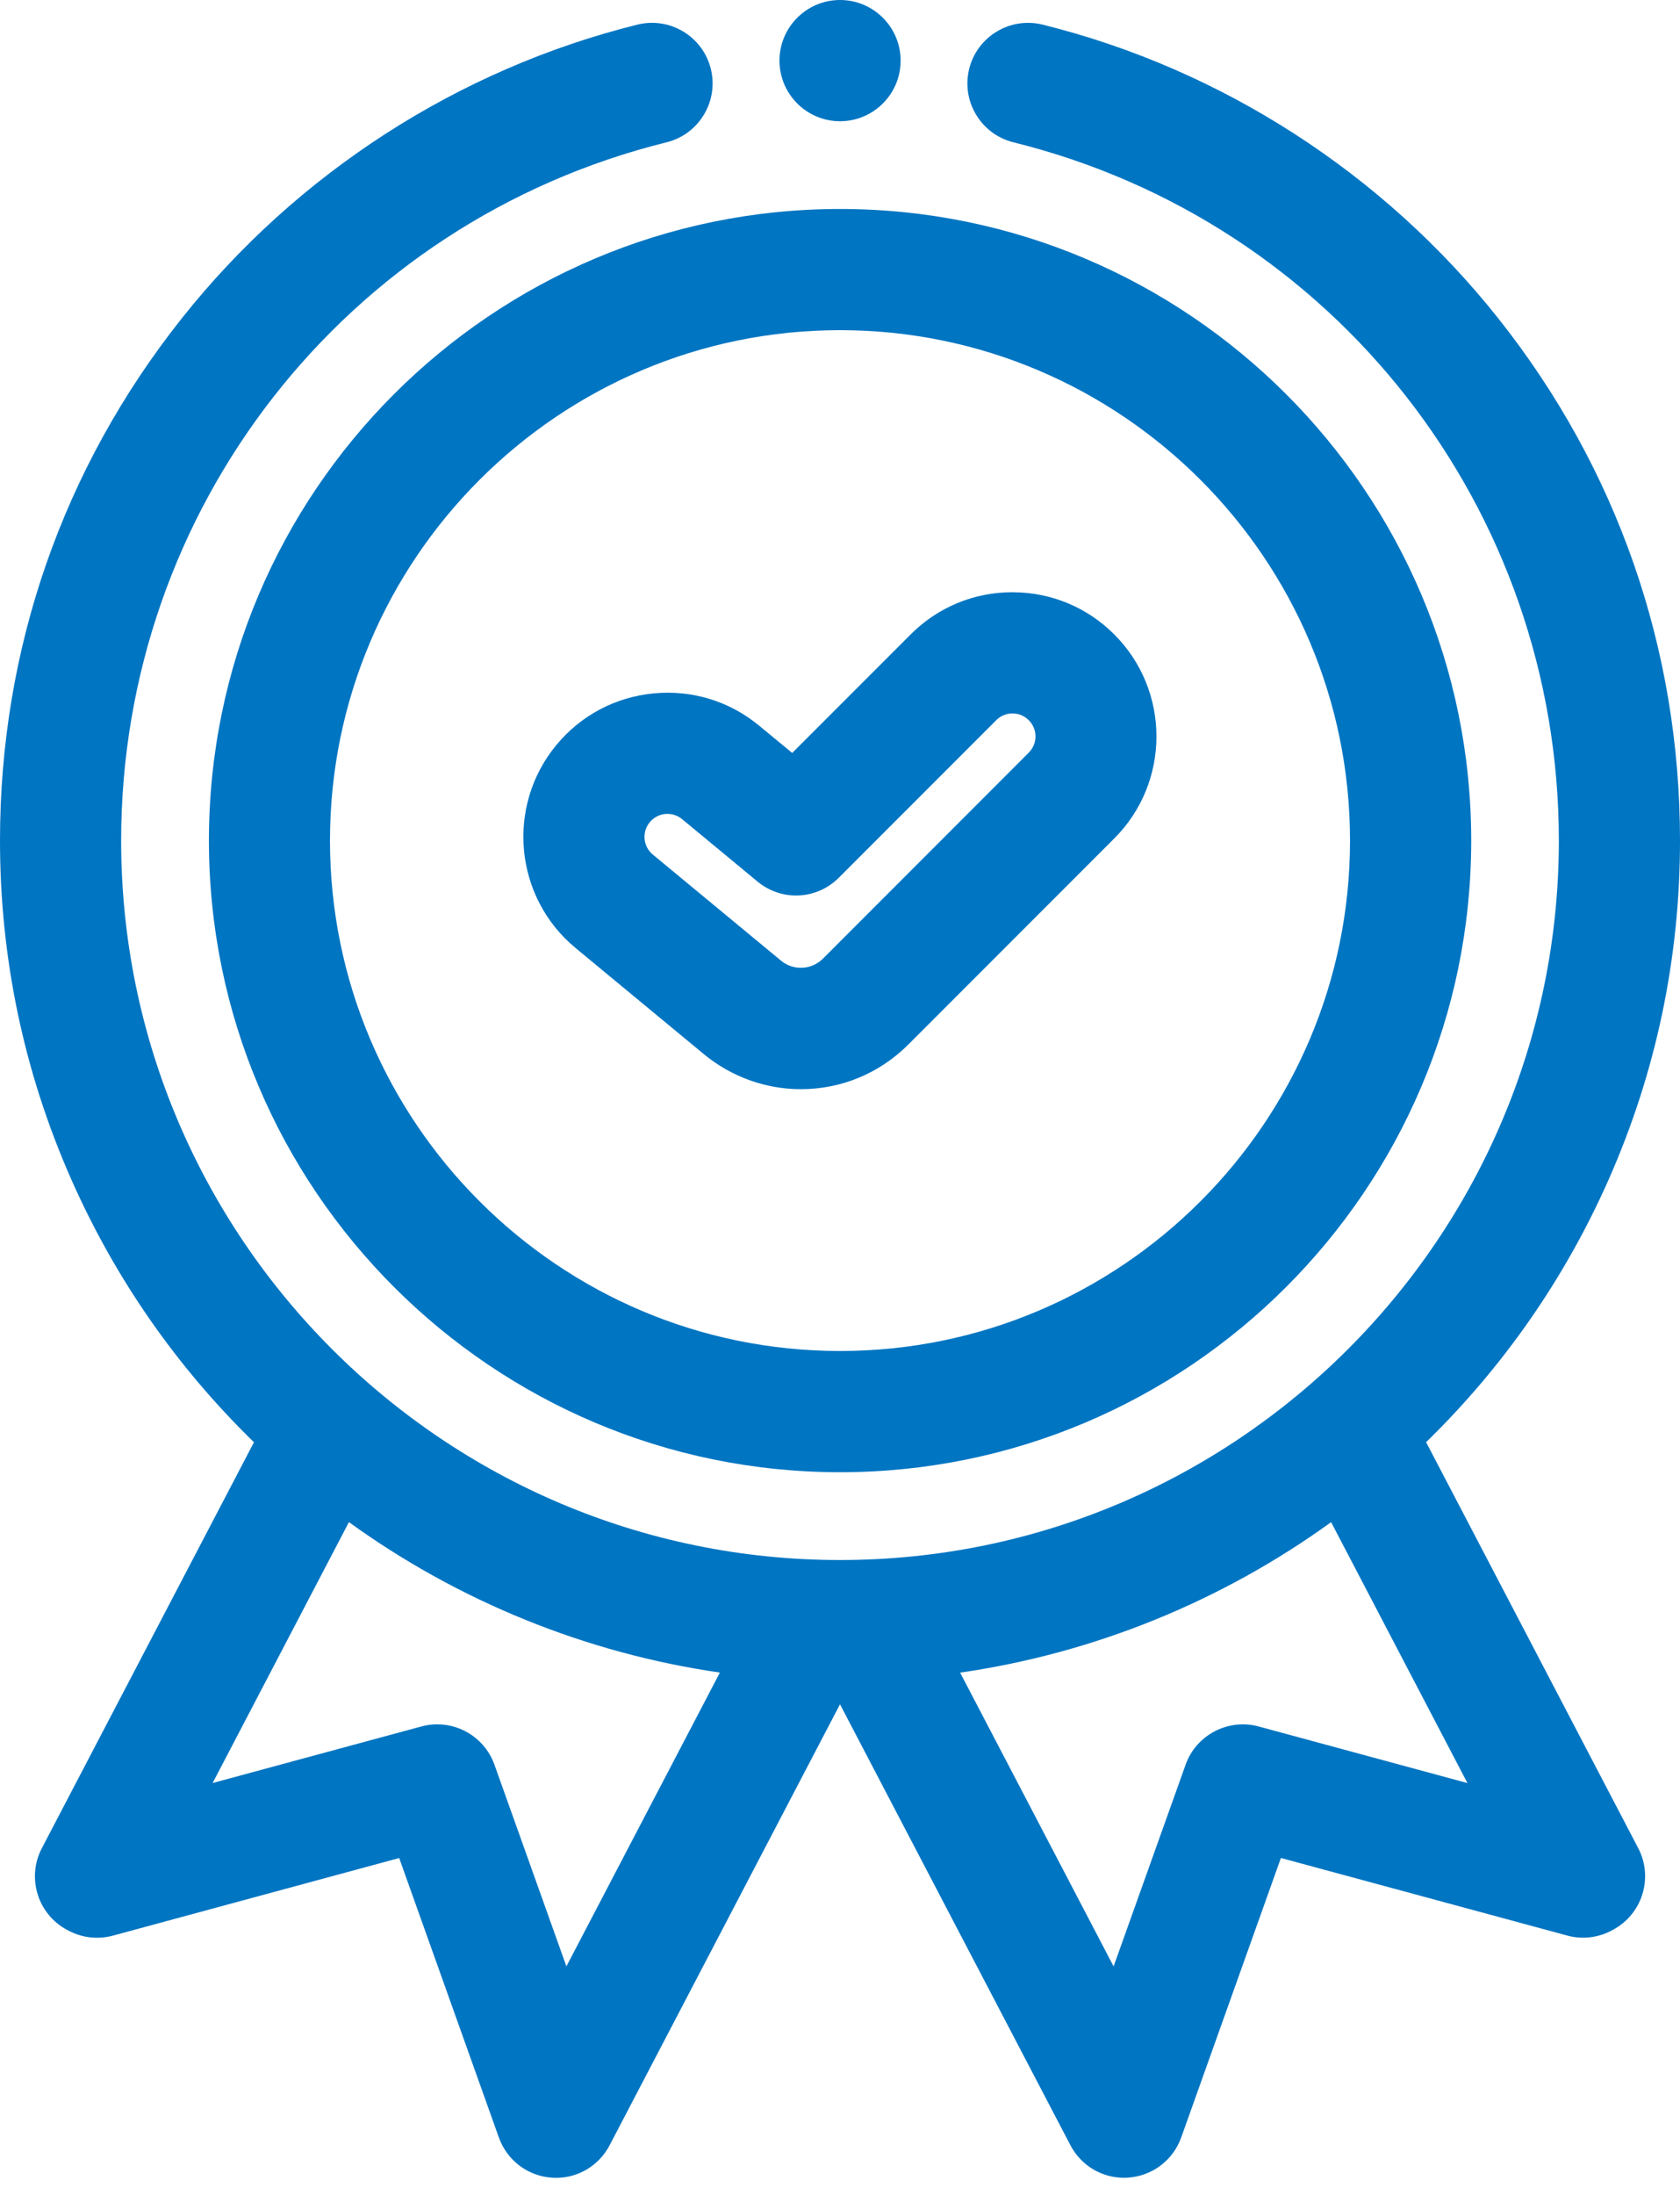
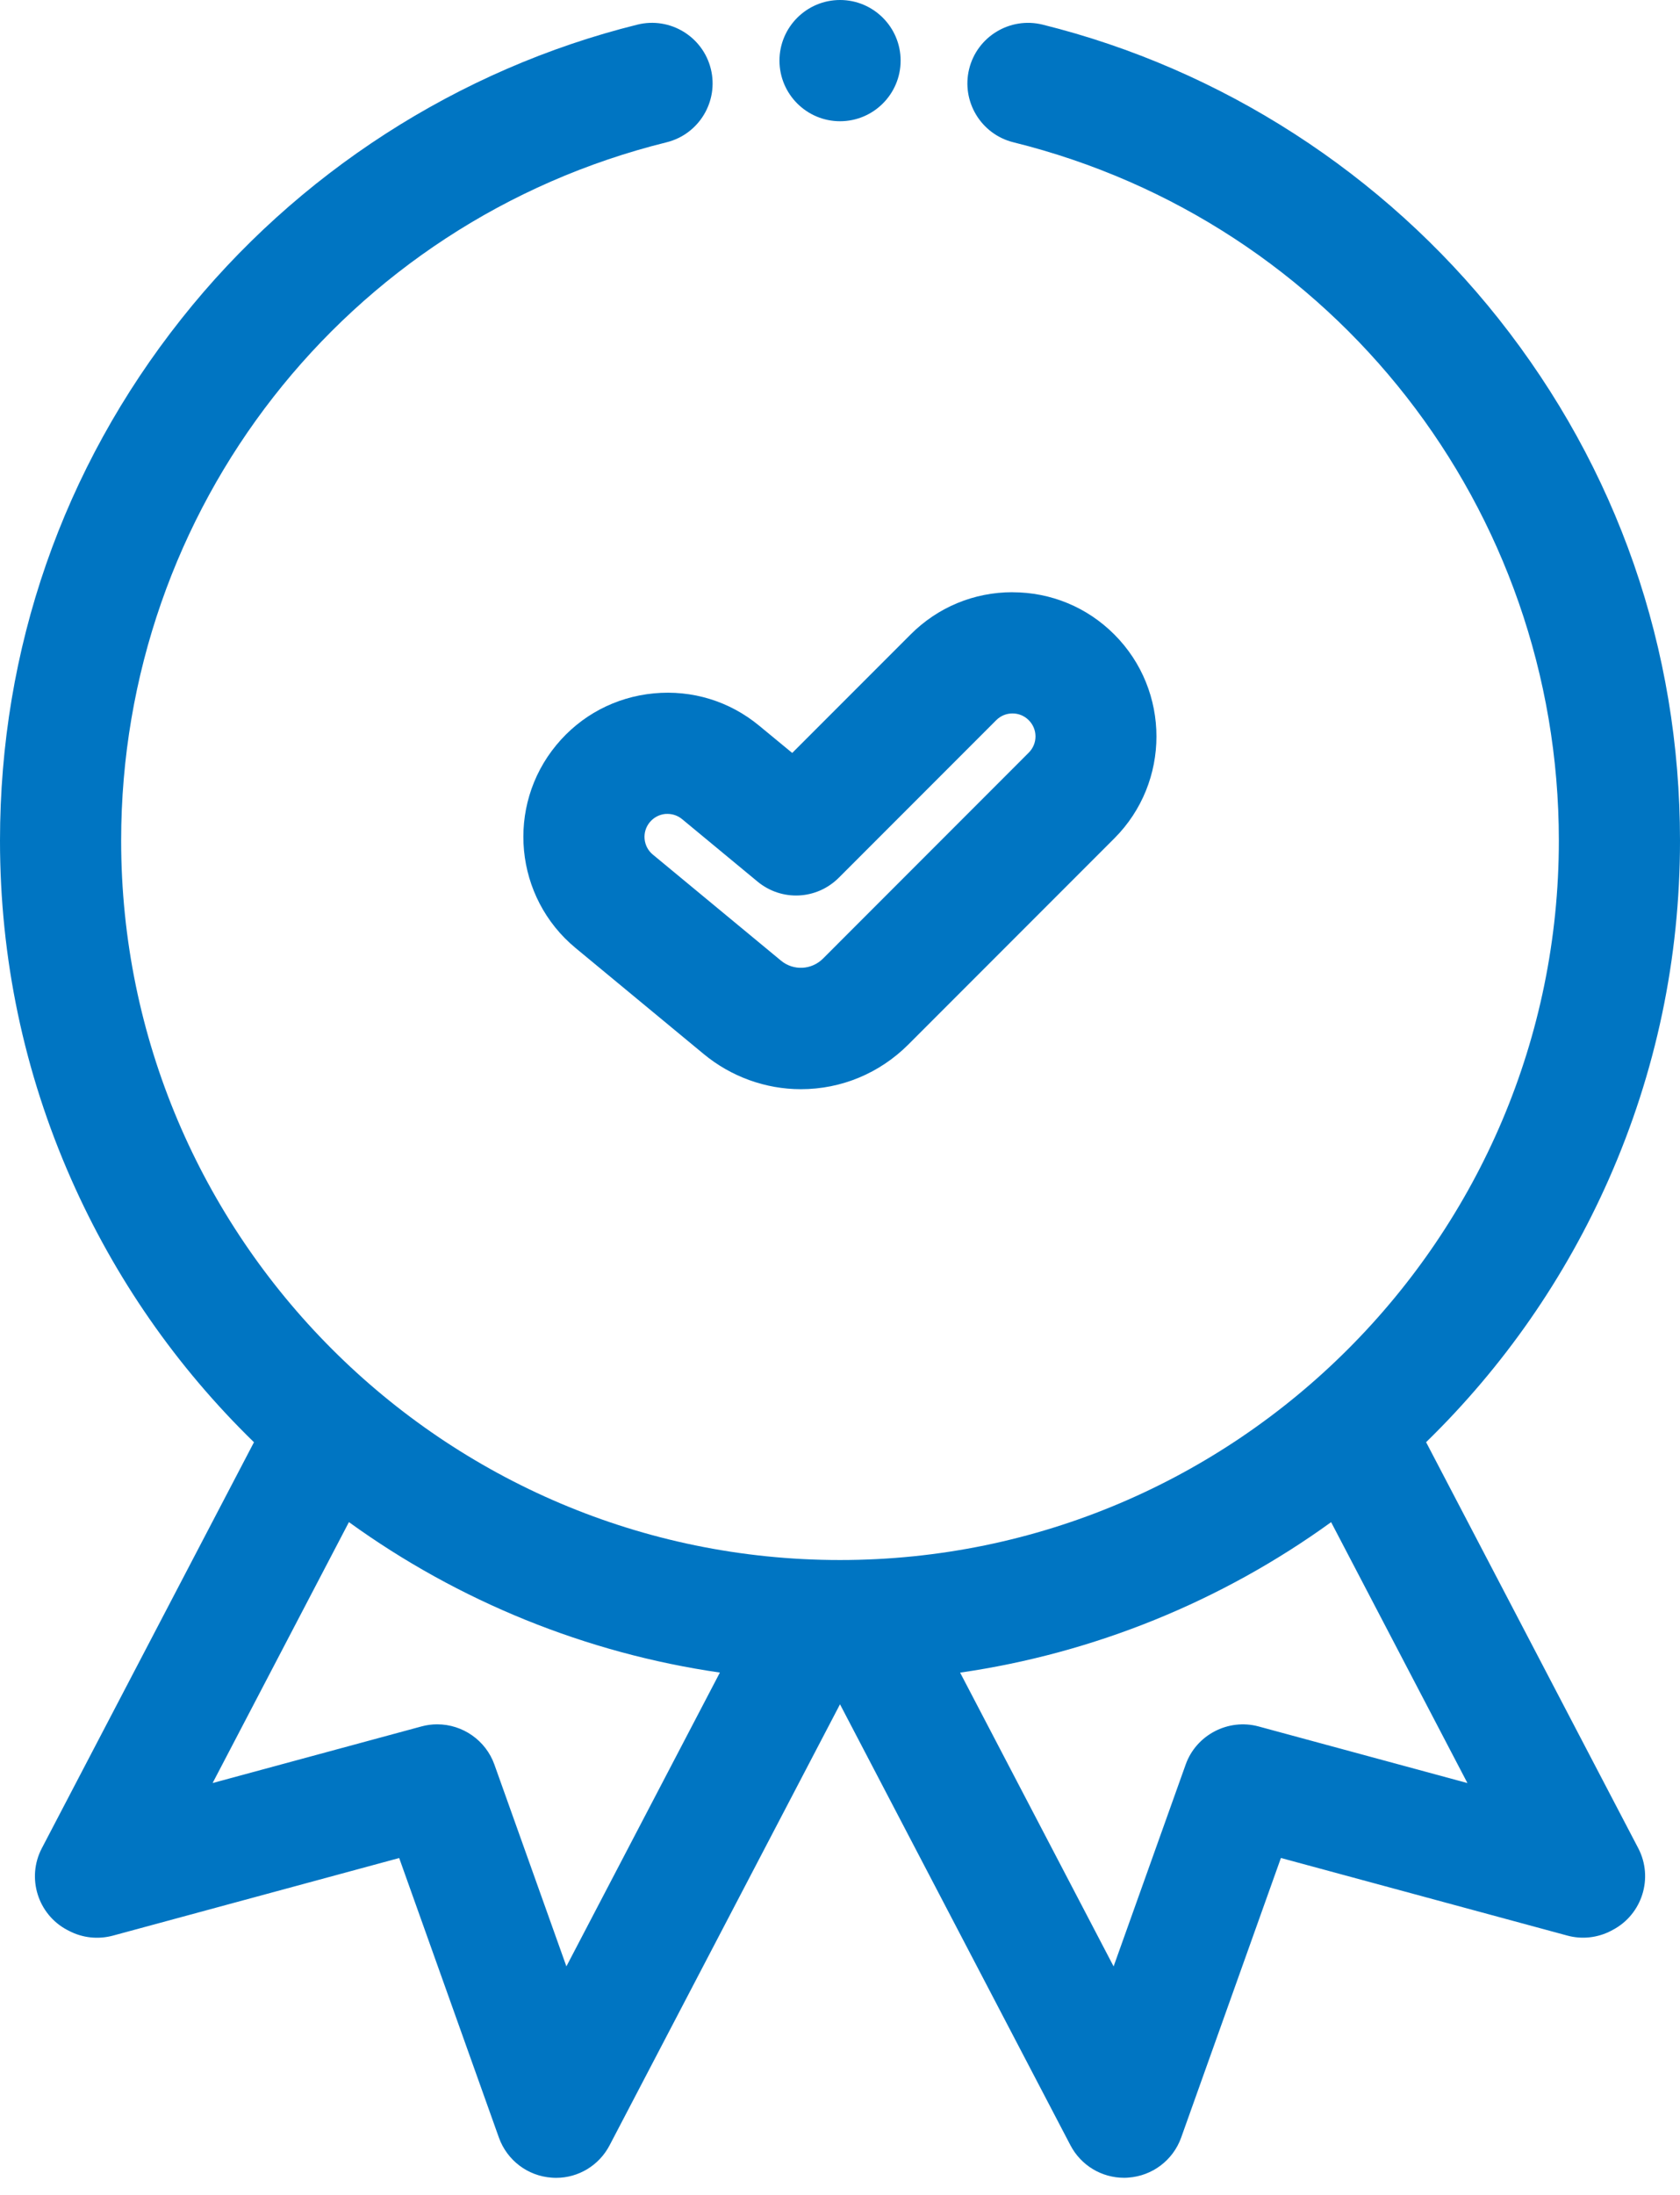
<svg xmlns="http://www.w3.org/2000/svg" width="36" height="47" viewBox="0 0 36 47" fill="none">
  <g clip-path="url(#clip0_490_14956)">
-     <path d="M30.558 30.883C32.221 29.262 33.538 27.367 34.475 25.249C35.487 22.958 36 20.519 36 18C36 13.897 34.656 10.033 32.112 6.825C29.644 3.714 26.174 1.477 22.34 0.527C21.645 0.356 20.94 0.781 20.768 1.475C20.596 2.17 21.021 2.875 21.716 3.047C28.598 4.751 33.404 10.9 33.404 18C33.404 26.494 26.494 33.405 18 33.405C9.507 33.405 2.596 26.494 2.596 18C2.596 10.9 7.402 4.751 14.284 3.047C14.979 2.875 15.404 2.17 15.232 1.475C15.06 0.781 14.355 0.355 13.66 0.527C9.826 1.477 6.356 3.713 3.889 6.825C1.344 10.032 0 13.897 0 18C0 20.52 0.513 22.958 1.525 25.249C2.461 27.367 3.778 29.262 5.442 30.883L0.896 39.577C0.565 40.21 0.81 40.995 1.442 41.327L1.475 41.344C1.766 41.497 2.101 41.533 2.419 41.448L8.554 39.786L10.691 45.773C10.865 46.259 11.309 46.595 11.821 46.63C11.854 46.633 11.886 46.634 11.919 46.634C12.396 46.634 12.838 46.368 13.063 45.937L18 36.494L22.938 45.937C23.163 46.366 23.603 46.633 24.088 46.633C24.118 46.633 24.148 46.632 24.178 46.629C24.693 46.593 25.137 46.257 25.311 45.771L27.448 39.785L33.583 41.446C33.9 41.533 34.236 41.495 34.528 41.342L34.559 41.325C35.191 40.993 35.436 40.208 35.105 39.575L30.559 30.881L30.558 30.883ZM31.445 38.181L26.968 36.968C26.319 36.793 25.632 37.151 25.407 37.785L23.863 42.107L20.574 35.816C23.433 35.404 26.174 34.293 28.524 32.594L31.445 38.181ZM15.426 35.815L12.137 42.106L10.594 37.784C10.41 37.269 9.917 36.923 9.368 36.923C9.255 36.923 9.142 36.938 9.032 36.968L4.556 38.18L7.477 32.593C9.826 34.292 12.568 35.402 15.427 35.815H15.426Z" fill="#0075C2" />
+     <path d="M30.558 30.883C32.221 29.262 33.538 27.367 34.475 25.249C35.487 22.958 36 20.519 36 18C36 13.897 34.656 10.033 32.112 6.825C29.644 3.714 26.174 1.477 22.34 0.527C21.645 0.356 20.94 0.781 20.768 1.475C20.596 2.17 21.021 2.875 21.716 3.047C28.598 4.751 33.404 10.9 33.404 18C33.404 26.494 26.494 33.405 18 33.405C9.507 33.405 2.596 26.494 2.596 18C2.596 10.9 7.402 4.751 14.284 3.047C14.979 2.875 15.404 2.17 15.232 1.475C15.06 0.781 14.355 0.355 13.66 0.527C9.826 1.477 6.356 3.713 3.889 6.825C1.344 10.032 0 13.897 0 18C0 20.52 0.513 22.958 1.525 25.249C2.461 27.367 3.778 29.262 5.442 30.883L0.896 39.577C0.565 40.21 0.81 40.995 1.442 41.327L1.475 41.344C1.766 41.497 2.101 41.533 2.419 41.448L8.554 39.786L10.691 45.773C10.865 46.259 11.309 46.595 11.821 46.63C11.854 46.633 11.886 46.634 11.919 46.634C12.396 46.634 12.838 46.368 13.063 45.937L18 36.494L22.938 45.937C23.163 46.366 23.603 46.633 24.088 46.633C24.118 46.633 24.148 46.632 24.178 46.629C24.693 46.593 25.137 46.257 25.311 45.771L27.448 39.785L33.583 41.446C33.9 41.533 34.236 41.495 34.528 41.342L34.559 41.325C35.191 40.993 35.436 40.208 35.105 39.575L30.559 30.881L30.558 30.883ZM31.445 38.181L26.968 36.968C26.319 36.793 25.632 37.151 25.407 37.785L23.863 42.107L20.574 35.816C23.433 35.404 26.174 34.293 28.524 32.594ZM15.426 35.815L12.137 42.106L10.594 37.784C10.41 37.269 9.917 36.923 9.368 36.923C9.255 36.923 9.142 36.938 9.032 36.968L4.556 38.18L7.477 32.593C9.826 34.292 12.568 35.402 15.427 35.815H15.426Z" fill="#0075C2" />
    <path d="M18.001 2.596C18.717 2.596 19.299 2.014 19.299 1.298C19.299 0.582 18.717 0 18.001 0C17.285 0 16.703 0.582 16.703 1.298C16.703 2.014 17.285 2.596 18.001 2.596Z" fill="#0075C2" />
-     <path d="M4.477 18C4.477 25.457 10.543 31.525 18.002 31.525C25.459 31.525 31.526 25.458 31.526 18C31.526 10.542 25.459 4.475 18.001 4.475C10.543 4.475 4.477 10.542 4.477 18ZM18.001 28.929C11.975 28.929 7.071 24.026 7.071 18C7.071 11.973 11.974 7.07 18.001 7.07C24.027 7.07 28.929 11.973 28.929 18C28.929 24.026 24.026 28.929 18.001 28.929Z" fill="#0075C2" />
    <path d="M21.696 12.681C20.871 12.681 20.096 13.002 19.513 13.586L16.976 16.123L16.27 15.541C15.636 15.016 14.834 14.769 14.011 14.847C13.189 14.925 12.447 15.318 11.922 15.953C10.837 17.265 11.021 19.215 12.334 20.3L15.078 22.569C15.665 23.055 16.405 23.323 17.161 23.323C18.03 23.323 18.85 22.982 19.47 22.361L23.878 17.953C25.082 16.749 25.082 14.79 23.878 13.586C23.295 13.002 22.52 12.682 21.695 12.682L21.696 12.681ZM14.304 17.428C14.418 17.428 14.527 17.467 14.616 17.54L16.231 18.876C16.749 19.305 17.499 19.27 17.975 18.794L21.348 15.421C21.441 15.328 21.565 15.277 21.696 15.277C21.828 15.277 21.951 15.328 22.044 15.421C22.137 15.514 22.189 15.637 22.189 15.769C22.189 15.901 22.137 16.024 22.044 16.117L17.636 20.526C17.39 20.772 17.001 20.791 16.734 20.569L13.989 18.299C13.78 18.127 13.75 17.815 13.924 17.606C14.008 17.505 14.126 17.442 14.257 17.429C14.273 17.428 14.289 17.428 14.305 17.428H14.304Z" fill="#0075C2" />
  </g>
  <defs>
    <clipPath id="clip0_490_14956">
      <rect width="36" height="46.635" fill="white" />
    </clipPath>
  </defs>
</svg>